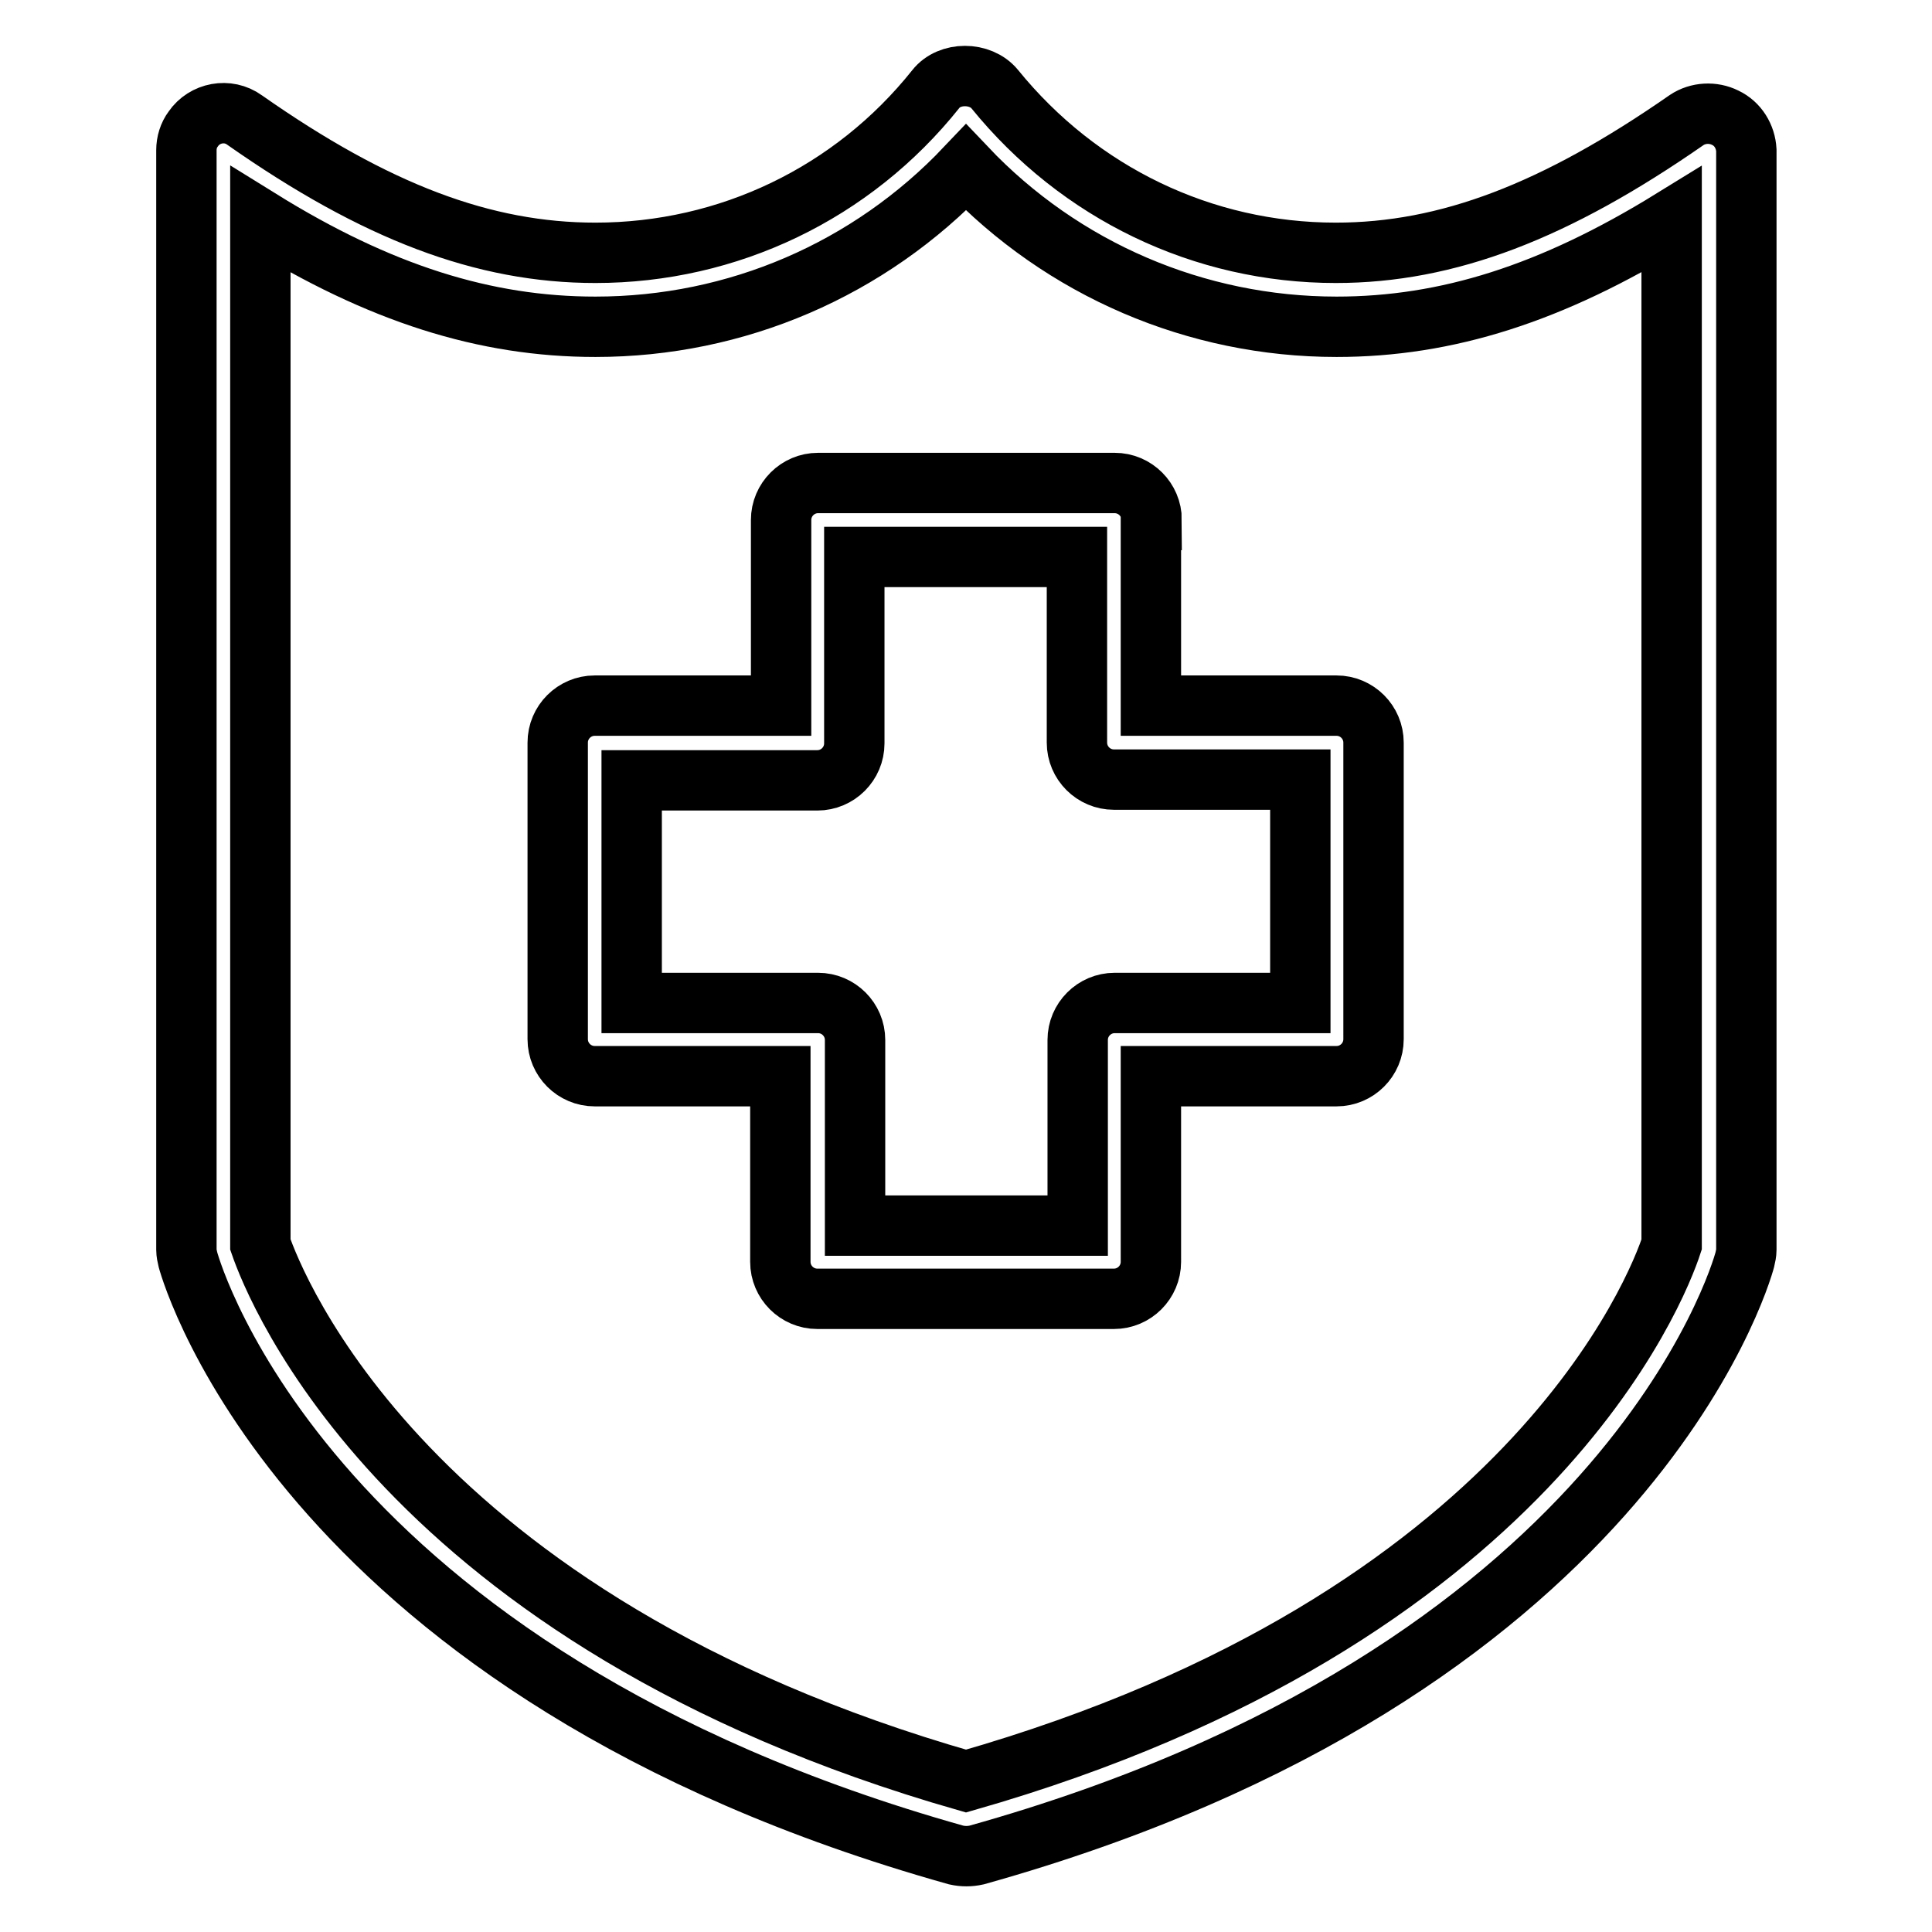
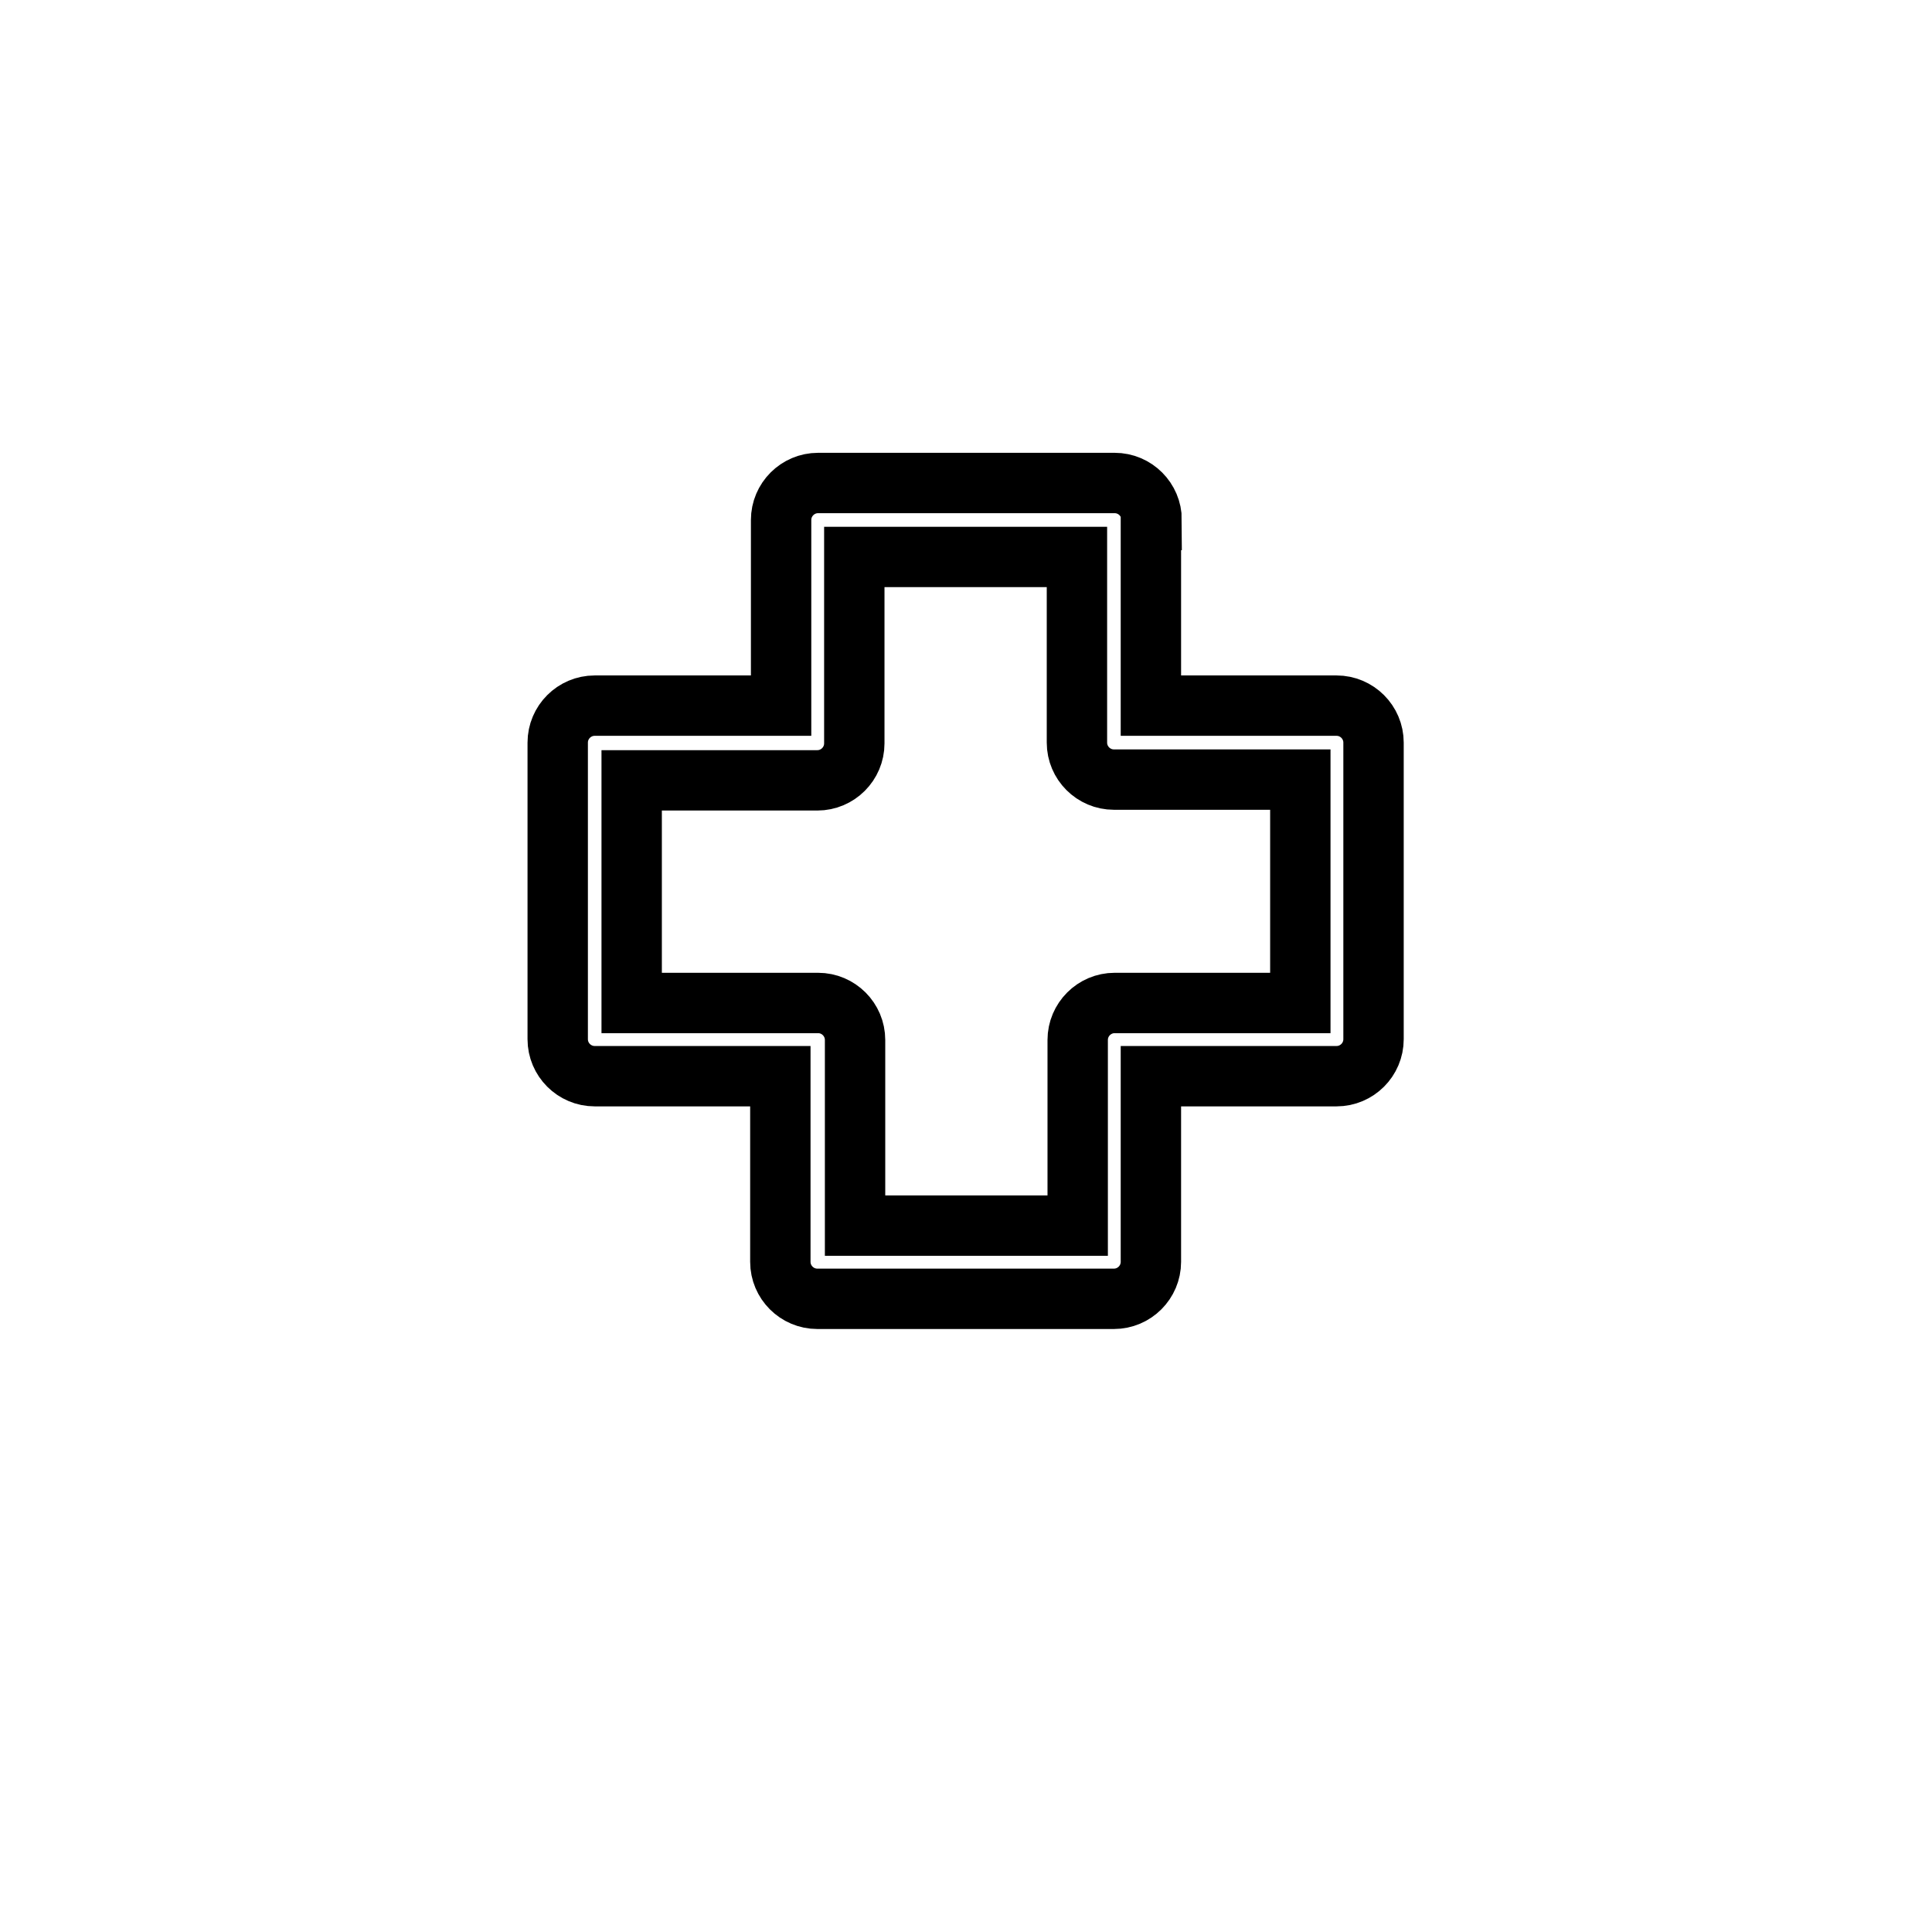
<svg xmlns="http://www.w3.org/2000/svg" version="1.1" x="0px" y="0px" viewBox="0 0 256 256" enable-background="new 0 0 256 256" xml:space="preserve">
  <g>
-     <path stroke-width="8" fill-opacity="0" stroke="#000000" d="M228.6,15.6c-1.6-0.8-3.6-0.7-5.1,0.3c-17.4,12.1-31.7,17.6-46.5,17.6c-17.6,0-34-7.9-45.2-21.7 c-1.9-2.3-6-2.3-7.8,0C113,25.6,96.5,33.5,78.9,33.5c-14.8,0-29.1-5.4-46.5-17.6c-2.2-1.6-5.3-1-6.8,1.2c-0.6,0.8-0.9,1.8-0.9,2.8 v145.7c0,0.4,0.1,0.9,0.2,1.3c0.6,2.2,16,54.8,101.8,78.9c0.9,0.2,1.8,0.2,2.7,0c85.8-24,101.2-76.6,101.8-78.9 c0.1-0.4,0.2-0.9,0.2-1.3V19.9C231.3,18.1,230.3,16.4,228.6,15.6z M221.5,164.9c-1.8,5.5-18.7,49.7-93.5,71.1 c-74.4-21.3-91.6-65.6-93.5-71.1V29.1c15.8,9.8,29.8,14.2,44.4,14.2c18.7,0,36.3-7.6,49.1-21.1c12.8,13.5,30.5,21.1,49.1,21.1 c14.6,0,28.5-4.4,44.4-14.2V164.9z" />
    <path stroke-width="8" fill-opacity="0" stroke="#000000" d="M152.6,68.9c0-2.7-2.2-4.9-4.9-4.9l0,0h-39.3c-2.7,0-4.9,2.2-4.9,4.9v24.6H78.8c-2.7,0-4.9,2.2-4.9,4.9 v39.3c0,2.7,2.2,4.9,4.9,4.9l0,0h24.6v24.6c0,2.7,2.2,4.9,4.9,4.9l0,0h39.3c2.7,0,4.9-2.2,4.9-4.9l0,0v-24.6h24.6 c2.7,0,4.9-2.2,4.9-4.9l0,0V98.4c0-2.7-2.2-4.9-4.9-4.9l0,0h-24.6V68.9z M172.3,103.4v29.5h-24.6c-2.7,0-4.9,2.2-4.9,4.9l0,0v24.6 h-29.5v-24.6c0-2.7-2.2-4.9-4.9-4.9l0,0H83.7v-29.5h24.6c2.7,0,4.9-2.2,4.9-4.9V73.8h29.5v24.6c0,2.7,2.2,4.9,4.9,4.9l0,0H172.3 L172.3,103.4z" />
  </g>
</svg>